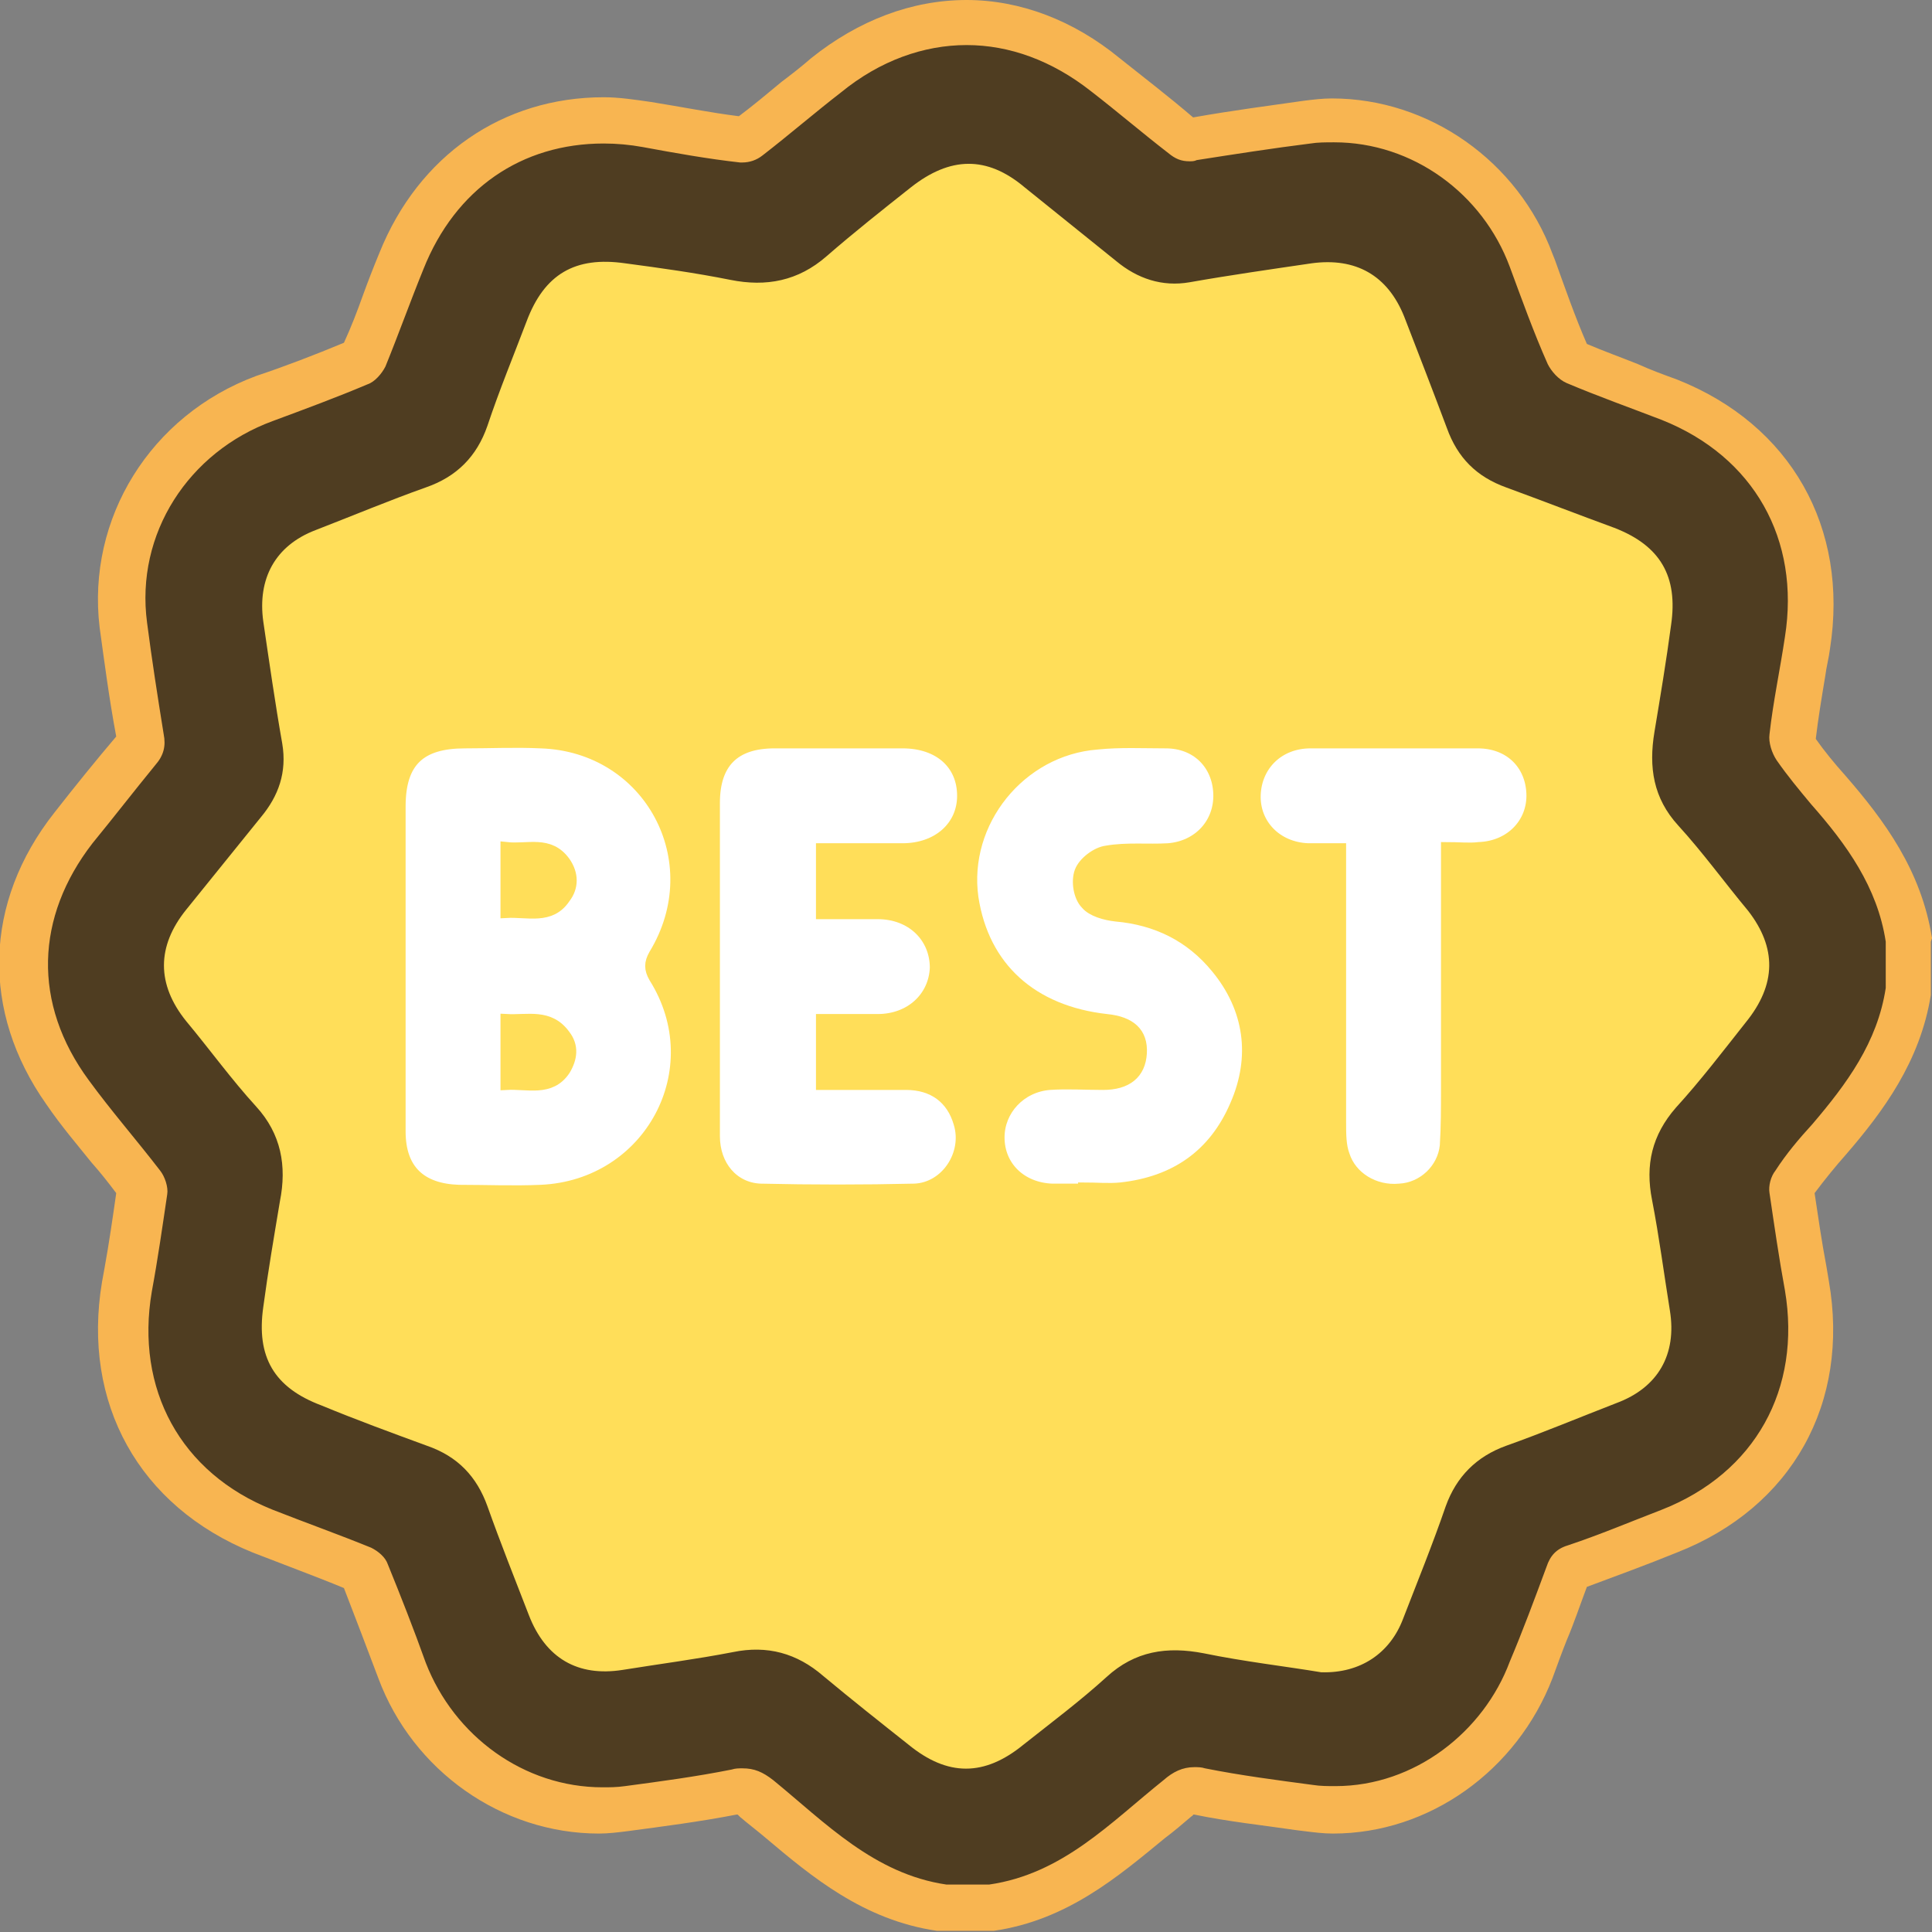
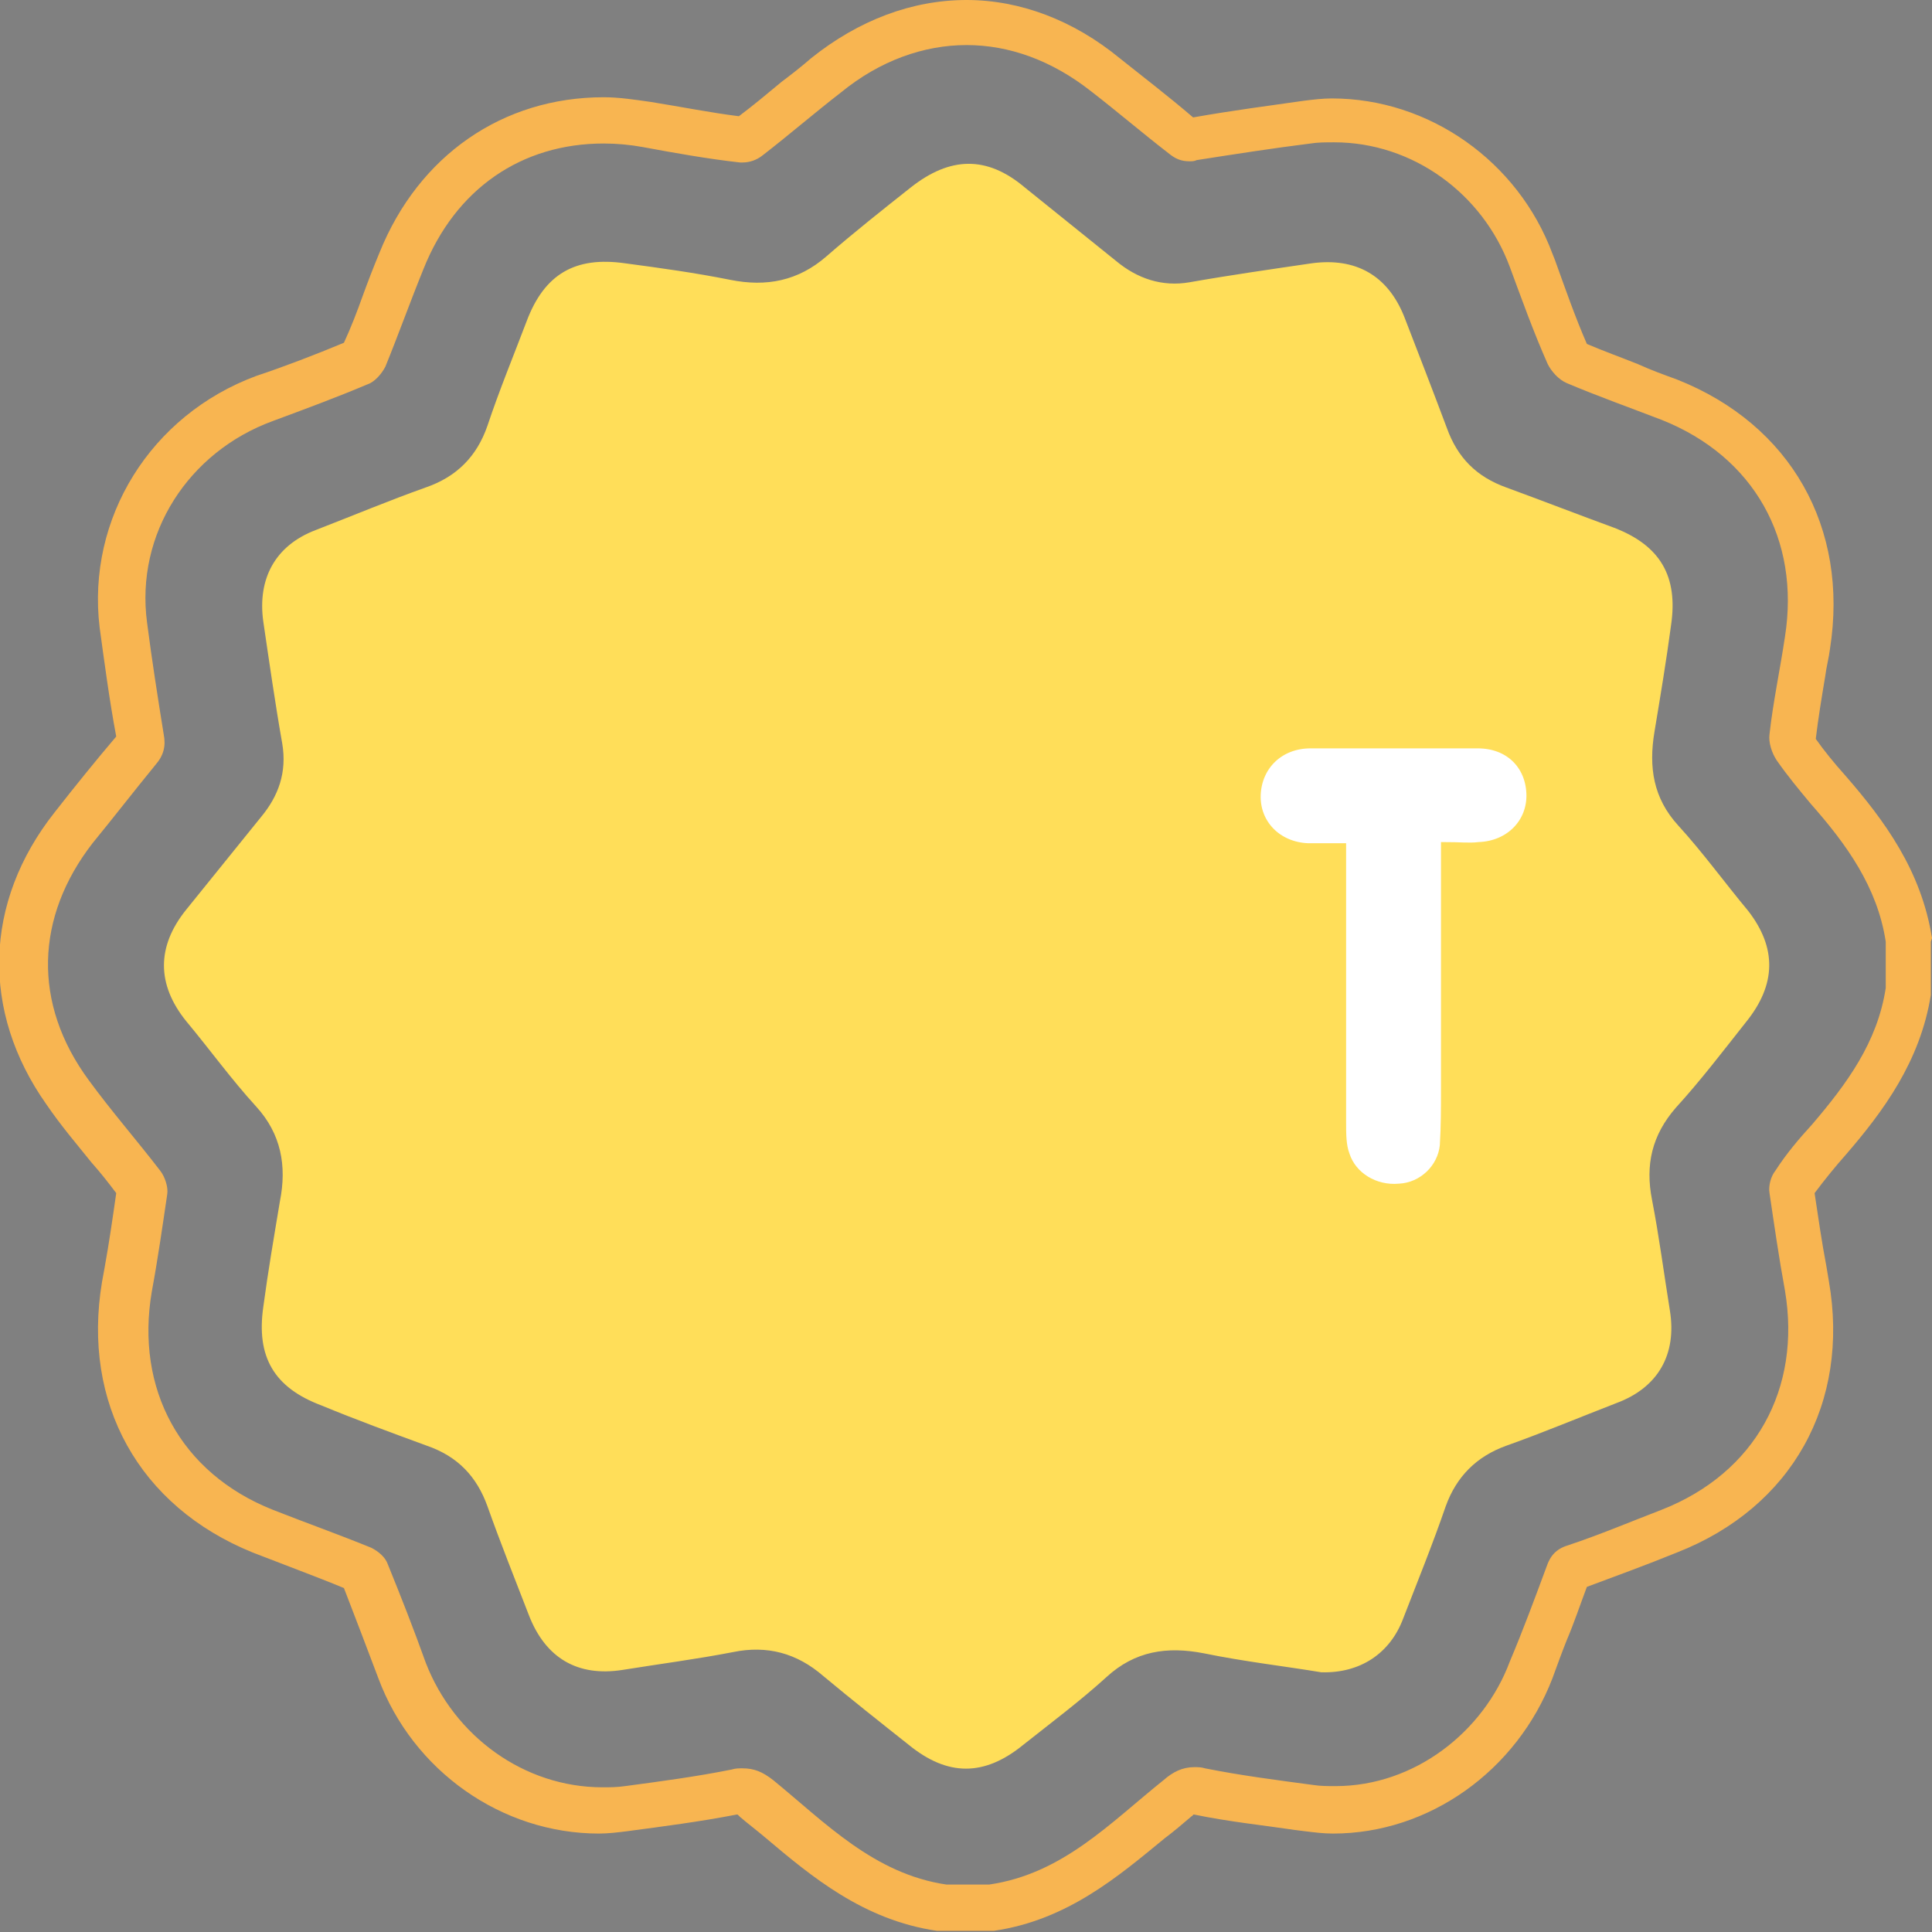
<svg xmlns="http://www.w3.org/2000/svg" version="1.1" id="Layer_2_00000016059392277998506010000016759443564771771009_" x="0px" y="0px" viewBox="0 0 162.9 162.9" style="enable-background:new 0 0 162.9 162.9;" xml:space="preserve">
  <rect x="0" y="0" width="162.9" height="162.9" fill="#808080" stroke="none" />
  <style type="text/css">
	.st0{fill:#4F3D21;}
	.st1{fill:#FFDE59;}
	.st2{fill:#FFFFFF;stroke:#FFDE59;stroke-miterlimit:10;}
	.st3{fill:#F8B551;}
</style>
-   <path class="st0" d="M160.9,79.5v3.9v0.2c-0.8,5.2-3.7,9.1-6.7,12.5c-0.9,1.1-2,2.4-3,3.7c-0.1,0.1-0.2,0.4-0.2,0.5  c0.3,2.3,0.7,4.6,1.1,6.8l0.2,1.3c1.6,9.3-2.9,17.2-11.6,20.7c-2.9,1.2-5.5,2.1-8,3c-0.3,0.1-0.4,0.2-0.6,0.6  c-0.6,1.6-1.2,3.2-1.8,4.8c-0.4,1.1-0.8,2.2-1.2,3.2c-2.7,7.1-9.3,11.8-16.6,11.8c-0.7,0-1.5,0-2.2-0.1l-0.8-0.1  c-2.8-0.4-5.6-0.7-8.4-1.3c-0.2,0-0.4-0.1-0.5-0.1c-0.4,0-0.7,0.1-1.4,0.6c-0.8,0.6-1.5,1.2-2.2,1.9c-3.8,3.2-7.8,6.6-13.4,7.4h-0.1  h-3.9l0,0h-0.1c-5.6-0.8-9.5-4.1-13.3-7.4c-0.8-0.6-1.5-1.3-2.3-1.9c-0.6-0.5-1-0.6-1.3-0.6c-0.2,0-0.4,0-0.6,0.1  c-3,0.6-6.2,1-9.1,1.4c-0.7,0.1-1.5,0.1-2.2,0.1c-7.4,0-14.1-4.7-16.7-11.8c-1-2.6-2-5.5-3.2-8.2c0-0.1-0.2-0.2-0.3-0.3  c-1.4-0.6-2.9-1.2-4.4-1.7c-1.3-0.5-2.6-1-3.9-1.5c-8.6-3.5-13-11.4-11.5-20.6l0.2-1.1c0.4-2.3,0.8-4.7,1.1-7.1  c0-0.1-0.1-0.4-0.2-0.6c-0.8-1-1.6-2-2.4-3c-1.2-1.5-2.5-3-3.6-4.6c-5-7.1-4.8-15.4,0.6-22.2c1.9-2.4,3.6-4.5,5.4-6.6  c0.3-0.4,0.3-0.5,0.3-1c-0.6-3.4-1.1-6.5-1.4-9.5c-1-8.3,3.8-16.1,11.9-19.1c2.6-0.9,5.3-2,7.9-3.1c0.1-0.1,0.3-0.3,0.4-0.4  c0.6-1.5,1.2-3,1.8-4.5c0.5-1.2,0.9-2.4,1.4-3.6c3-7.4,9.3-11.8,17-11.8c1.2,0,2.4,0.1,3.7,0.3c2.6,0.5,5.4,0.9,8.1,1.3  c0,0,0.3-0.1,0.4-0.2c1.4-1.1,2.8-2.2,4.1-3.3c0.8-0.7,1.6-1.3,2.5-2C73.3,3.5,77.3,2,81.5,2c4.1,0,8.1,1.5,11.7,4.4  c2.1,1.7,4.3,3.4,6.5,5.3c0.3,0.2,0.4,0.2,0.5,0.2s0.2,0,0.3,0c3.6-0.6,6.7-1.1,9.6-1.5c0.7-0.1,1.5-0.1,2.2-0.1  c7.3,0,14.1,4.8,16.7,11.8l0.2,0.5c0.9,2.5,1.9,5.1,3,7.6c0.1,0.1,0.3,0.4,0.5,0.5c1.5,0.7,3.2,1.3,4.7,1.9c1.1,0.4,2.2,0.8,3.3,1.2  c8.6,3.5,13.1,11.3,11.6,20.5c-0.1,0.8-0.2,1.5-0.4,2.3c-0.3,1.9-0.7,3.9-0.9,5.8c0,0.1,0.1,0.5,0.3,0.8c0.8,1.2,1.8,2.3,2.8,3.5  c3.1,3.5,6,7.5,6.8,12.6L160.9,79.5z" />
  <path class="st1" d="M147.2,86.2c-1.9,2.4-3.8,4.9-5.9,7.2c-2,2.3-2.6,4.8-2,7.8c0.6,3.1,1,6.2,1.5,9.3c0.6,3.7-1,6.5-4.5,7.8  c-3.1,1.2-6.2,2.5-9.3,3.6c-2.5,0.9-4.2,2.6-5.1,5.1c-1.1,3.2-2.4,6.4-3.6,9.5c-1.1,2.9-3.6,4.6-6.9,4.5c-3-0.5-6.5-0.9-9.9-1.6  c-3.1-0.6-5.8-0.2-8.2,2c-2.2,2-4.6,3.8-7,5.7c-3.3,2.7-6.4,2.7-9.7,0c-2.4-1.9-4.8-3.8-7.2-5.8c-2.2-1.9-4.7-2.6-7.6-2  c-3.1,0.6-6.2,1-9.3,1.5c-3.8,0.6-6.5-1-7.9-4.6c-1.2-3.1-2.4-6.1-3.5-9.2c-0.9-2.5-2.5-4.2-5.1-5.1c-3-1.1-6-2.2-8.9-3.4  c-4-1.5-5.5-4.1-4.9-8.3c0.4-3,0.9-5.9,1.4-8.9c0.6-3,0.1-5.7-2-8s-3.9-4.8-5.9-7.2c-2.5-3.1-2.5-6.3,0-9.4c2.1-2.6,4.2-5.2,6.3-7.8  c1.5-1.8,2.2-3.8,1.8-6.2c-0.6-3.4-1.1-6.9-1.6-10.3c-0.5-3.6,1-6.4,4.4-7.7c3.1-1.2,6.2-2.5,9.3-3.6c2.6-0.9,4.3-2.6,5.2-5.2  c1-3,2.2-5.9,3.3-8.8c1.5-4,4.1-5.5,8.3-4.9c3,0.4,5.9,0.8,8.9,1.4c3,0.6,5.7,0.1,8.1-2c2.3-2,4.7-3.9,7.1-5.8  c3.3-2.6,6.4-2.7,9.6,0c2.6,2.1,5.1,4.1,7.7,6.2c1.8,1.5,3.9,2.2,6.2,1.8c3.4-0.6,6.9-1.1,10.3-1.6c3.7-0.5,6.4,1,7.8,4.5  c1.2,3.1,2.4,6.2,3.6,9.4c0.9,2.5,2.5,4.1,5,5c3,1.1,6.1,2.3,9.1,3.4c3.9,1.5,5.4,4.1,4.8,8.2c-0.4,3-0.9,6-1.4,9  c-0.5,3-0.1,5.6,2,7.9c2.1,2.3,3.9,4.8,5.9,7.2C149.8,79.9,149.8,83,147.2,86.2z" />
  <g>
-     <path class="st2" d="M55.2,82.4c-0.4-0.7-0.4-1.2,0-1.9c4.8-7.9-0.4-17.6-9.6-17.9c-2.1-0.1-4.3,0-6.4,0c-3.8,0-5.5,1.6-5.5,5.4   c0,4.5,0,9,0,13.5v3.7c0,3.4,0,6.8,0,10.2c0,3.3,1.8,4.9,5,5c2.3,0,4.6,0.1,6.9,0C54.8,100,60.1,90.2,55.2,82.4z M47.6,90.2   c-1.2,1.8-3.1,1.1-4.9,1.2V86c1.8,0.1,3.6-0.5,4.9,1.3C48.3,88.2,48.2,89.2,47.6,90.2z M47.6,75.7c-1.2,1.8-3.1,1.1-4.9,1.2v-5.4   c1.8,0.2,3.6-0.6,4.9,1.2C48.3,73.7,48.3,74.8,47.6,75.7z" />
-     <path class="st2" d="M80.9,94.7c0.8,2.6-1.1,5.5-3.8,5.6c-4.3,0.1-8.7,0.1-13,0c-2.3-0.1-3.9-2-3.9-4.5c0-4.1,0-8.3,0-12.4   c0-5.2,0-10.5,0-15.7c0-3.4,1.7-5.1,5.1-5.1c3.6,0,7.2,0,10.8,0c3.1,0,5.1,1.8,5.1,4.5c0,2.6-2.1,4.5-5.1,4.5c-2.2,0-4.5,0-6.8,0   V77c1.6,0,3.1,0,4.7,0c2.9,0,4.9,2,4.9,4.6C78.8,84.1,76.8,86,74,86c-1.5,0-3.1,0-4.7,0v5.4c2.4,0,4.8,0,7.1,0S80.3,92.6,80.9,94.7   z" />
-     <path class="st2" d="M104.2,93.2c-1.8,4.2-5.1,6.5-9.7,7c-1,0.1-2.1,0-3.1,0v0.1c-0.9,0-1.8,0-2.7,0c-2.6-0.1-4.5-1.9-4.5-4.4   c0-2.3,1.8-4.3,4.3-4.5c1.5-0.1,3,0,4.5,0c2,0,3.1-0.9,3.2-2.6s-0.9-2.6-2.9-2.8C87,85.3,82.9,81.6,82,75.7   c-0.9-6.4,4-12.5,10.5-13c1.9-0.2,3.9-0.1,5.8-0.1c2.6,0,4.4,1.8,4.5,4.3s-1.7,4.5-4.3,4.7c-1.7,0.1-3.5-0.1-5.2,0.2   c-0.8,0.1-1.9,0.9-2.2,1.7c-0.3,0.8-0.1,2.1,0.5,2.7c0.5,0.6,1.6,0.9,2.5,1c3.4,0.3,6.3,1.7,8.5,4.4C105.4,85,106,89.1,104.2,93.2   L104.2,93.2z" />
    <path class="st2" d="M129.2,66.9c0.1,2.5-1.8,4.5-4.5,4.6c-0.8,0.1-1.7,0-2.7,0c0,6.9,0,13.6,0,20.3c0,1.6,0,3.2-0.1,4.8   c-0.2,2-1.9,3.6-3.9,3.7c-2.1,0.2-4.1-1-4.7-2.9c-0.3-0.8-0.3-1.8-0.3-2.7c0-7.1,0-14.2,0-21.2v-1.9c-1,0-1.8,0-2.7,0   c-2.7-0.1-4.6-2.1-4.5-4.6s2-4.4,4.7-4.4c4.7,0,9.4,0,14.1,0C127.3,62.6,129.1,64.4,129.2,66.9L129.2,66.9z" />
  </g>
  <path class="st3" d="M162.9,79.1c-0.9-5.7-4-9.9-7.3-13.7c-0.9-1-1.8-2.1-2.5-3.1c0.2-1.7,0.5-3.5,0.8-5.3c0.1-0.8,0.3-1.5,0.4-2.3  c1.6-10.2-3.3-18.9-12.9-22.7c-1.1-0.4-2.2-0.8-3.3-1.3c-1.5-0.6-2.9-1.1-4.3-1.7c-1-2.3-1.8-4.6-2.7-7.1l-0.2-0.5  c-2.9-7.8-10.4-13.1-18.6-13.1c-0.8,0-1.6,0.1-2.4,0.2c-2.8,0.4-5.9,0.8-9.3,1.4c-2.1-1.8-4.2-3.4-6.2-5C90.5,1.7,86,0,81.5,0  c-4.6,0-9.1,1.7-13.1,4.9c-0.8,0.7-1.7,1.4-2.5,2c-1.2,1-2.4,2-3.6,2.9c-2.4-0.3-4.9-0.8-7.4-1.2c-1.4-0.2-2.7-0.4-4-0.4  c-8.5,0-15.6,4.9-18.9,13.1c-0.5,1.2-1,2.5-1.4,3.6c-0.5,1.4-1,2.7-1.6,4c-2.4,1-5,2-7.4,2.8C12.7,35,7.3,43.7,8.4,52.9  c0.4,2.9,0.8,6,1.4,9.2c-1.7,2-3.4,4.1-5.2,6.4c-6,7.6-6.2,16.8-0.7,24.6C5.2,95,6.5,96.5,7.7,98c0.8,0.9,1.5,1.8,2.1,2.6  c-0.3,2.1-0.6,4.2-1,6.4l-0.2,1.1c-1.7,10.2,3.1,18.9,12.7,22.8c1.3,0.5,2.6,1,3.9,1.5s2.6,1,3.8,1.5c1,2.6,2,5.2,2.9,7.6  c2.9,7.8,10.4,13.1,18.6,13.1c0.8,0,1.6-0.1,2.4-0.2c3-0.4,6.1-0.8,9.2-1.4c0,0,0,0,0.1,0c0,0,0.1,0.1,0.2,0.2  c0.7,0.6,1.5,1.2,2.2,1.8c3.8,3.2,8.2,6.9,14.4,7.8h0.3h4.2h0.3c6.2-0.9,10.5-4.6,14.4-7.8c0.8-0.6,1.5-1.2,2.2-1.8  c0.1-0.1,0.2-0.1,0.2-0.2h0.1c2.9,0.6,5.8,0.9,8.5,1.3l0.8,0.1c0.8,0.1,1.6,0.2,2.4,0.2c8.1,0,15.5-5.3,18.5-13.1  c0.4-1.1,0.8-2.2,1.2-3.2c0.6-1.4,1.1-2.9,1.7-4.5c2.4-0.9,4.9-1.8,7.6-2.9c9.7-3.8,14.6-12.6,12.8-22.9l-0.2-1.2  c-0.4-2.1-0.7-4.2-1-6.2c0.9-1.2,1.8-2.3,2.6-3.2c3.2-3.7,6.3-7.9,7.2-13.5v-0.3v-4.2L162.9,79.1z M159,83.3  c-0.7,4.6-3.3,8.1-6.2,11.5c-1.1,1.2-2.2,2.5-3.1,3.9c-0.4,0.5-0.6,1.3-0.5,1.9c0.4,2.7,0.8,5.5,1.3,8.2c1.4,8.3-2.5,15.4-10.4,18.5  c-2.6,1-5.2,2.1-7.9,3c-1,0.3-1.5,0.9-1.8,1.8c-1,2.7-2,5.4-3.1,8c-2.2,5.9-8,10.5-14.7,10.5c-0.6,0-1.3,0-1.9-0.1  c-3-0.4-6.1-0.8-9.1-1.4c-0.3-0.1-0.6-0.1-0.9-0.1c-1,0-1.8,0.4-2.6,1.1c-4.5,3.6-8.5,7.9-14.7,8.8h-3.6c-6.1-0.9-10.2-5.2-14.6-8.8  c-0.9-0.7-1.6-1-2.6-1c-0.3,0-0.6,0-0.9,0.1c-3,0.6-6,1-9,1.4c-0.7,0.1-1.3,0.1-1.9,0.1c-6.6,0-12.5-4.3-14.9-10.5  c-1-2.8-2.1-5.6-3.2-8.3c-0.2-0.6-0.8-1.1-1.4-1.4c-2.7-1.1-5.5-2.1-8.3-3.2c-7.8-3.1-11.6-10.2-10.2-18.4c0.5-2.7,0.9-5.5,1.3-8.2  c0.1-0.6-0.2-1.5-0.6-2c-2-2.6-4.1-5-6-7.6c-4.8-6.5-4.5-13.8,0.3-20c1.8-2.2,3.5-4.4,5.3-6.6c0.7-0.8,0.9-1.6,0.7-2.6  c-0.5-3.1-1-6.3-1.4-9.4c-1-7.5,3.5-14.4,10.6-17c2.7-1,5.4-2,8-3.1c0.6-0.2,1.2-0.9,1.5-1.5c1.1-2.7,2.1-5.5,3.2-8.2  c2.7-6.8,8.3-10.6,15.2-10.6c1.1,0,2.2,0.1,3.3,0.3c2.7,0.5,5.5,1,8.2,1.3c0.1,0,0.1,0,0.2,0c0.6,0,1.2-0.2,1.7-0.6  c2.2-1.7,4.4-3.6,6.6-5.3c3.3-2.7,7-4,10.6-4l0,0c3.6,0,7.2,1.3,10.5,3.9c2.2,1.7,4.3,3.5,6.5,5.2c0.6,0.5,1.1,0.7,1.8,0.7  c0.2,0,0.4,0,0.6-0.1c3.2-0.5,6.4-1,9.6-1.4c0.6-0.1,1.3-0.1,2-0.1c6.6,0,12.5,4.3,14.8,10.5c1,2.7,2,5.5,3.2,8.2  c0.3,0.6,0.9,1.3,1.6,1.6c2.6,1.1,5.4,2.1,8,3.1c7.8,3.1,11.7,10.1,10.4,18.3c-0.4,2.7-1,5.5-1.3,8.2c-0.1,0.7,0.2,1.6,0.6,2.2  c0.9,1.3,1.9,2.5,2.9,3.7c3,3.4,5.6,7,6.3,11.6L159,83.3L159,83.3z" />
</svg>